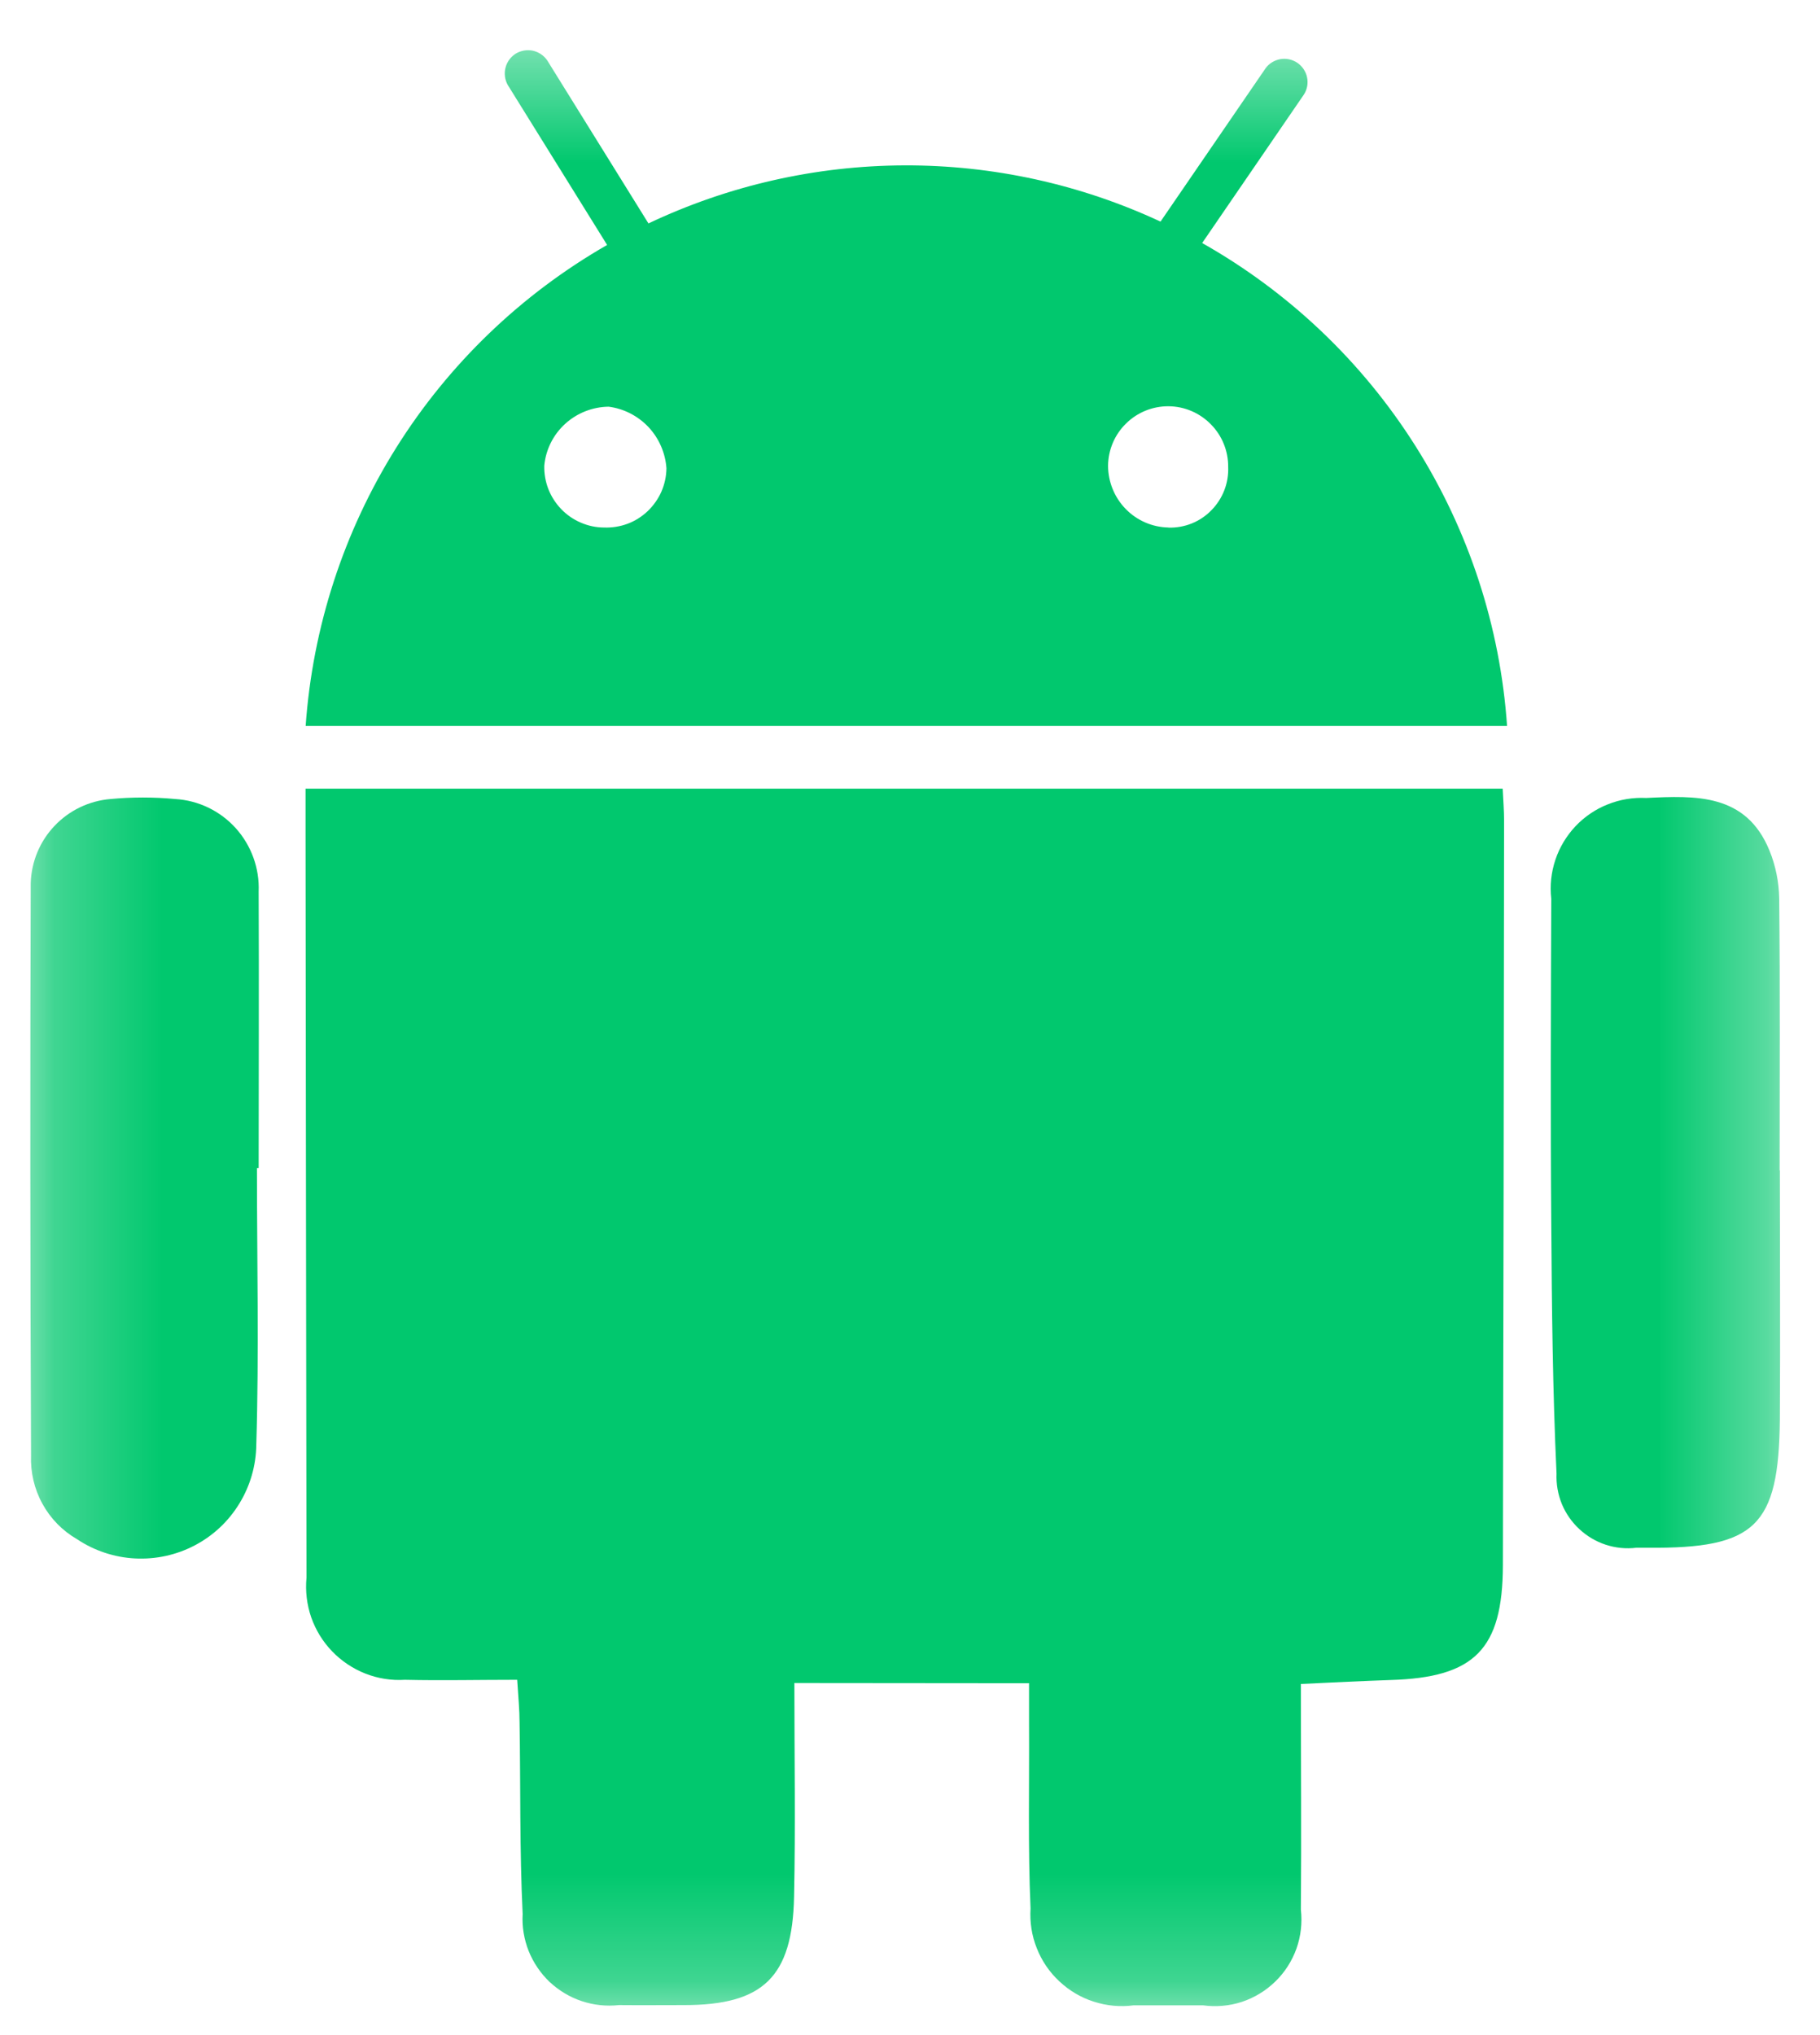
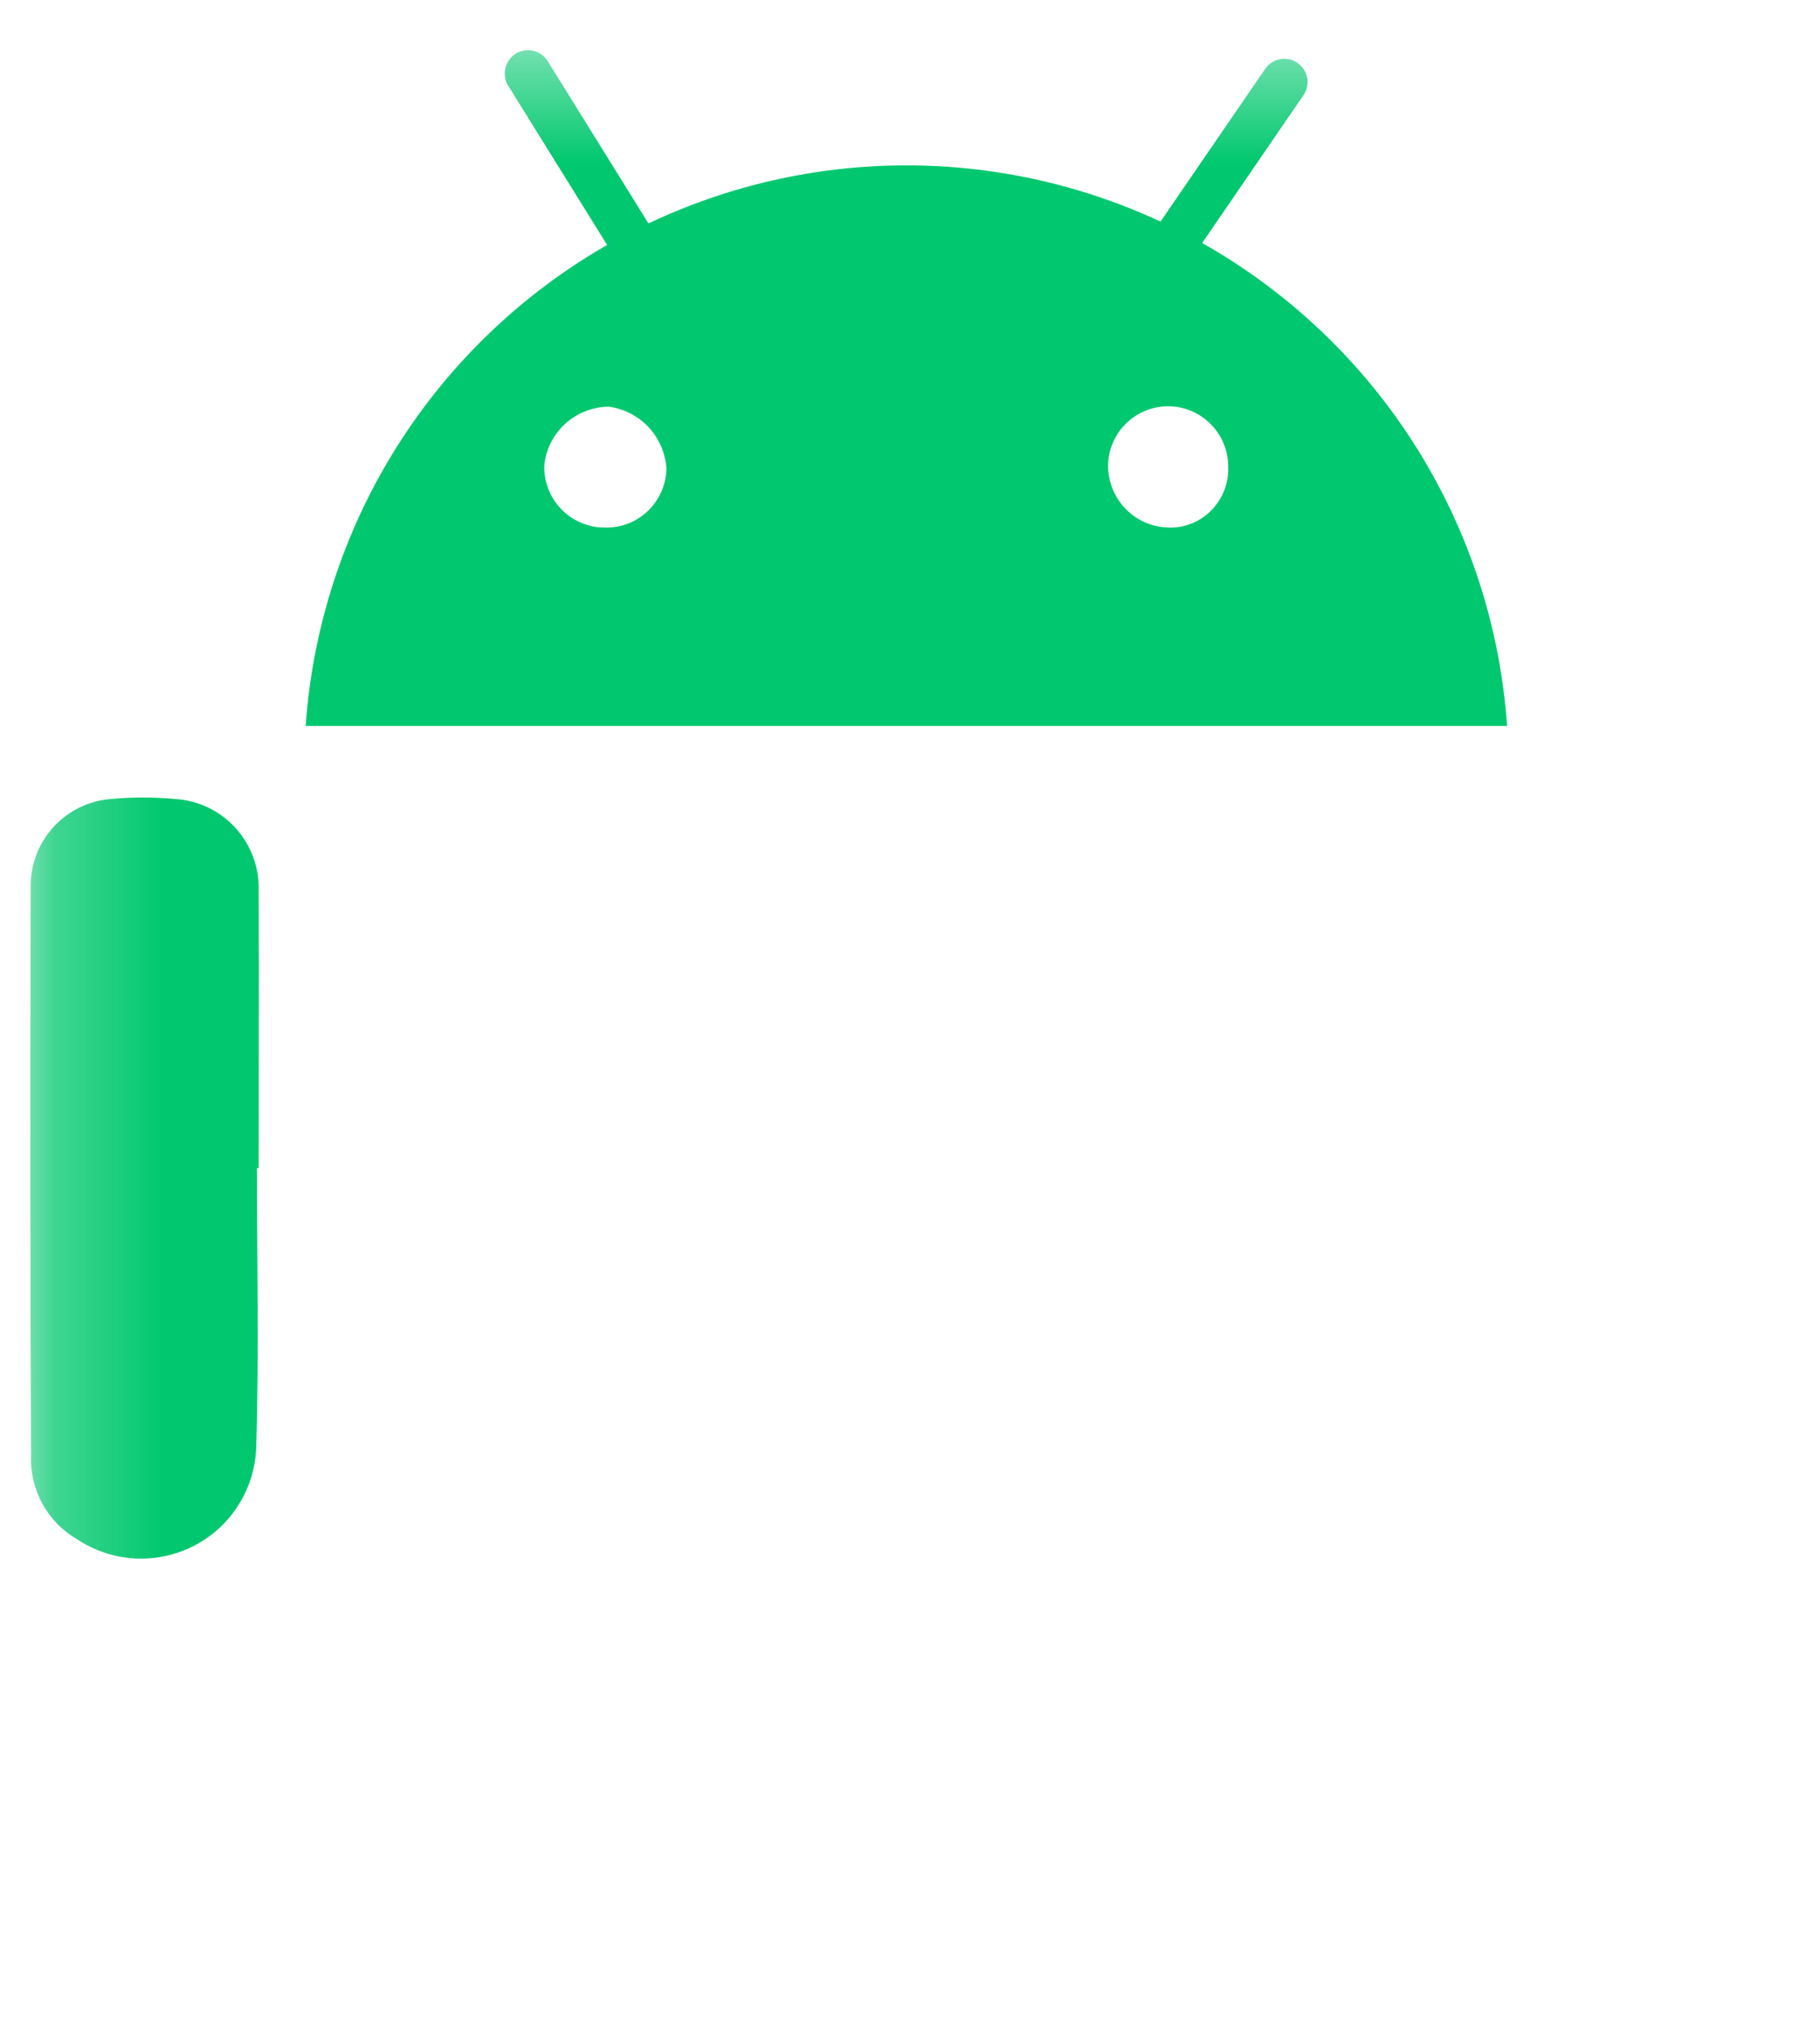
<svg xmlns="http://www.w3.org/2000/svg" width="17" height="19" viewBox="0 0 17 19" fill="none">
  <mask id="mask0_3251_9056" style="mask-type:luminance" maskUnits="userSpaceOnUse" x="0" y="0" width="17" height="19">
    <path d="M16.662 0.426H0.246V18.759H16.662V0.426Z" fill="white" />
  </mask>
  <g mask="url(#mask0_3251_9056)">
-     <path d="M7.42 15.713C7.42 16.396 7.431 17.053 7.417 17.709C7.402 18.459 7.127 18.72 6.391 18.72C6.188 18.72 5.984 18.722 5.781 18.72C5.664 18.733 5.545 18.72 5.434 18.683C5.322 18.646 5.22 18.584 5.134 18.504C5.049 18.423 4.982 18.324 4.938 18.215C4.895 18.106 4.875 17.988 4.882 17.87C4.853 17.274 4.863 16.676 4.853 16.078C4.853 15.962 4.841 15.845 4.831 15.683C4.468 15.683 4.124 15.691 3.781 15.683C3.656 15.691 3.53 15.671 3.413 15.625C3.296 15.579 3.19 15.508 3.103 15.418C3.015 15.327 2.949 15.219 2.907 15.1C2.866 14.981 2.851 14.854 2.863 14.729C2.86 12.41 2.856 10.091 2.854 7.772C2.854 7.643 2.854 7.515 2.854 7.363H14.036C14.041 7.472 14.049 7.564 14.049 7.657C14.047 9.976 14.043 12.295 14.038 14.614C14.036 15.401 13.771 15.662 12.988 15.685C12.728 15.694 12.467 15.707 12.151 15.722C12.151 16.446 12.157 17.138 12.151 17.829C12.165 17.952 12.151 18.076 12.11 18.192C12.068 18.309 12.001 18.414 11.912 18.5C11.824 18.586 11.717 18.651 11.6 18.69C11.483 18.728 11.358 18.739 11.236 18.722C11.021 18.722 10.806 18.722 10.59 18.722C10.465 18.739 10.338 18.727 10.217 18.688C10.097 18.65 9.987 18.585 9.895 18.498C9.802 18.412 9.73 18.306 9.684 18.188C9.637 18.071 9.618 17.945 9.626 17.818C9.601 17.245 9.615 16.671 9.612 16.097C9.612 15.977 9.612 15.86 9.612 15.715L7.42 15.713Z" fill="#01c86e" />
    <path d="M2.4 10.906C2.4 11.767 2.42 12.629 2.394 13.488C2.392 13.682 2.337 13.872 2.236 14.037C2.135 14.203 1.991 14.338 1.819 14.428C1.648 14.518 1.455 14.56 1.261 14.55C1.068 14.54 0.881 14.478 0.719 14.37C0.583 14.291 0.471 14.177 0.396 14.039C0.32 13.901 0.284 13.745 0.29 13.588C0.282 11.807 0.281 10.026 0.287 8.245C0.293 8.045 0.372 7.855 0.509 7.711C0.646 7.566 0.832 7.477 1.03 7.46C1.233 7.441 1.436 7.441 1.638 7.46C1.855 7.473 2.058 7.572 2.203 7.733C2.348 7.895 2.425 8.107 2.416 8.324C2.42 9.185 2.416 10.047 2.416 10.906H2.4Z" fill="#01c86e" />
-     <path d="M16.625 10.926C16.625 11.702 16.63 12.477 16.625 13.253C16.615 14.251 16.396 14.459 15.392 14.45C15.356 14.45 15.32 14.45 15.285 14.45C15.188 14.462 15.091 14.452 14.999 14.422C14.907 14.392 14.823 14.342 14.752 14.276C14.681 14.21 14.625 14.13 14.588 14.04C14.552 13.951 14.535 13.854 14.539 13.758C14.503 12.984 14.495 12.208 14.49 11.434C14.482 10.42 14.486 9.405 14.49 8.391C14.476 8.269 14.489 8.145 14.528 8.028C14.567 7.911 14.631 7.805 14.715 7.715C14.8 7.625 14.903 7.555 15.017 7.51C15.131 7.464 15.254 7.444 15.377 7.45C15.836 7.428 16.309 7.405 16.528 7.941C16.586 8.083 16.616 8.234 16.619 8.387C16.628 9.234 16.623 10.081 16.623 10.928L16.625 10.926Z" fill="#01c86e" />
    <path d="M11.229 2.269L12.179 0.883C12.21 0.835 12.22 0.778 12.209 0.723C12.198 0.668 12.165 0.619 12.119 0.587C12.072 0.555 12.015 0.543 11.96 0.552C11.904 0.562 11.854 0.592 11.821 0.638L10.84 2.069C10.091 1.72 9.273 1.541 8.447 1.544C7.62 1.547 6.804 1.732 6.057 2.086L5.111 0.563C5.079 0.517 5.031 0.485 4.976 0.473C4.922 0.462 4.865 0.472 4.817 0.501C4.77 0.531 4.736 0.577 4.722 0.631C4.708 0.685 4.715 0.743 4.742 0.792L5.671 2.287C4.869 2.747 4.192 3.397 3.701 4.18C3.21 4.963 2.92 5.856 2.855 6.778H14.077C14.013 5.849 13.719 4.952 13.222 4.165C12.725 3.378 12.04 2.727 11.229 2.269ZM5.642 4.925C5.567 4.925 5.493 4.909 5.424 4.879C5.356 4.85 5.294 4.807 5.242 4.753C5.19 4.699 5.149 4.635 5.122 4.566C5.095 4.496 5.082 4.422 5.084 4.347C5.098 4.197 5.168 4.058 5.279 3.957C5.39 3.856 5.534 3.799 5.685 3.797C5.827 3.815 5.959 3.883 6.058 3.988C6.156 4.093 6.215 4.229 6.225 4.372C6.224 4.447 6.208 4.521 6.178 4.59C6.148 4.658 6.104 4.72 6.05 4.772C5.996 4.823 5.932 4.864 5.862 4.89C5.791 4.916 5.717 4.928 5.642 4.925ZM10.914 4.925C10.763 4.922 10.62 4.86 10.515 4.752C10.41 4.645 10.351 4.5 10.35 4.35C10.351 4.201 10.411 4.059 10.517 3.955C10.623 3.85 10.766 3.792 10.915 3.793C11.064 3.794 11.206 3.855 11.31 3.961C11.415 4.067 11.473 4.21 11.472 4.359C11.475 4.433 11.463 4.507 11.436 4.577C11.409 4.647 11.368 4.71 11.316 4.763C11.264 4.817 11.201 4.859 11.132 4.887C11.062 4.915 10.988 4.928 10.914 4.926V4.925Z" fill="#01c86e" />
  </g>
</svg>